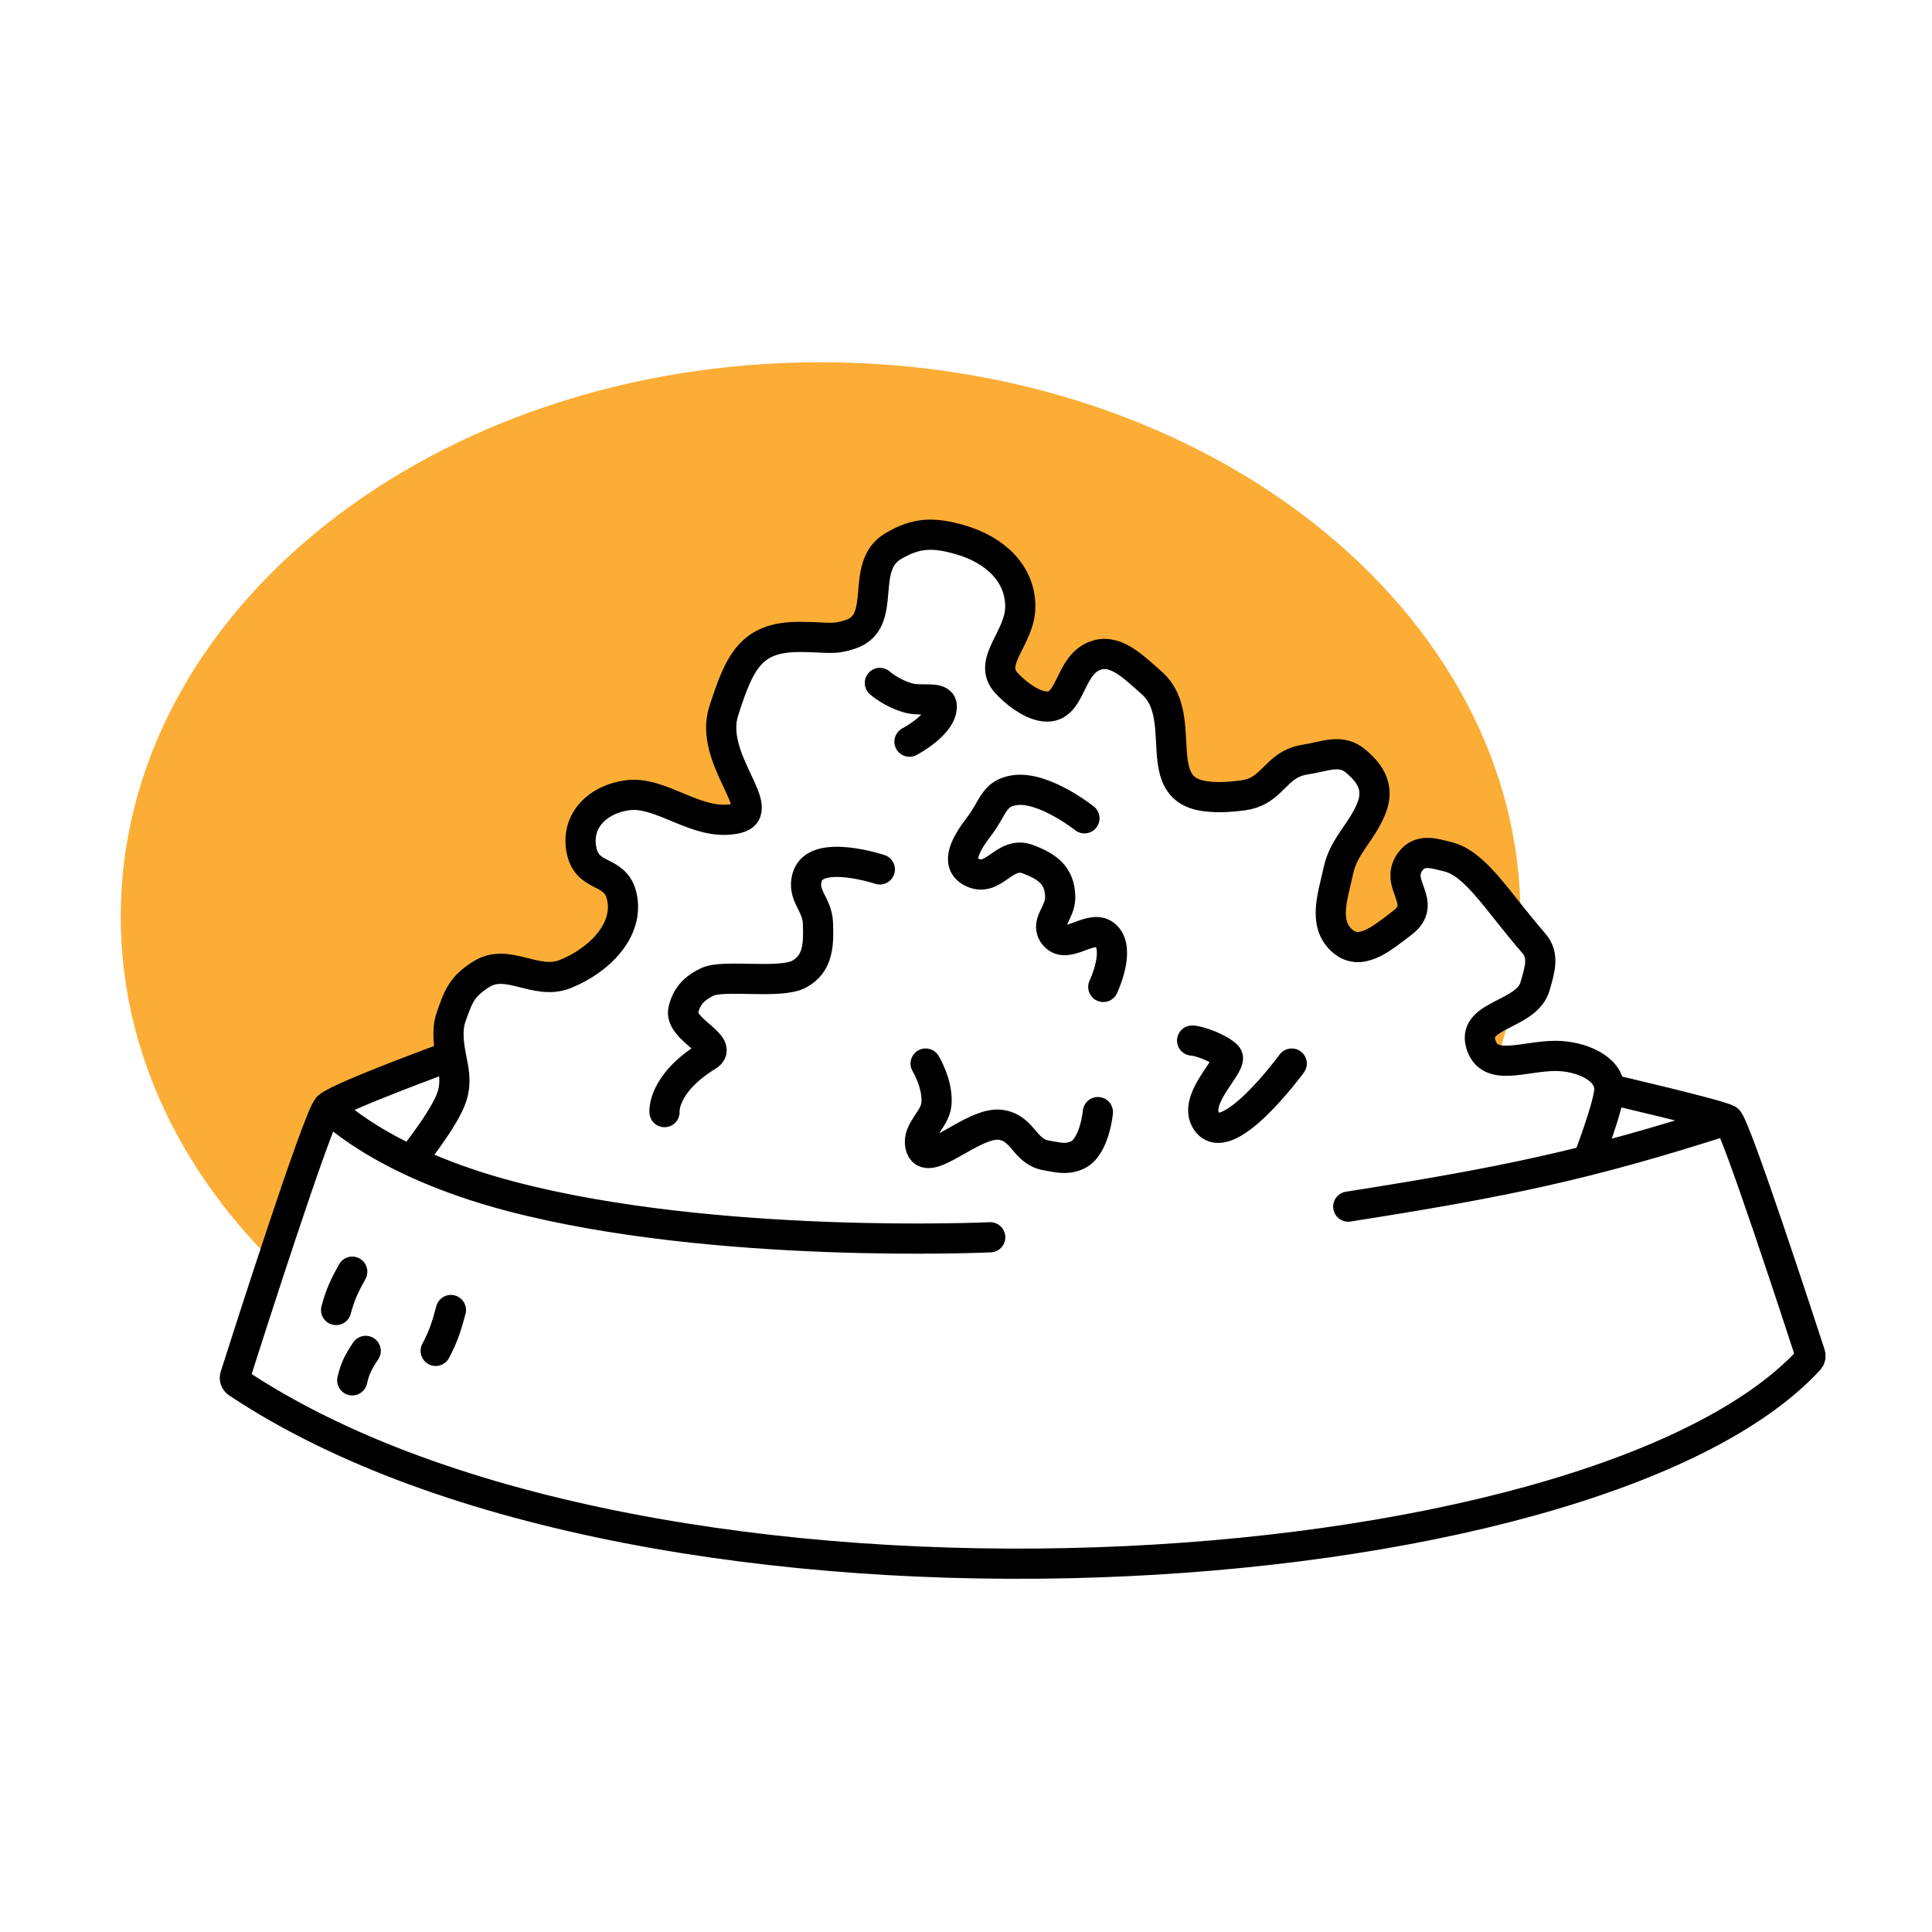
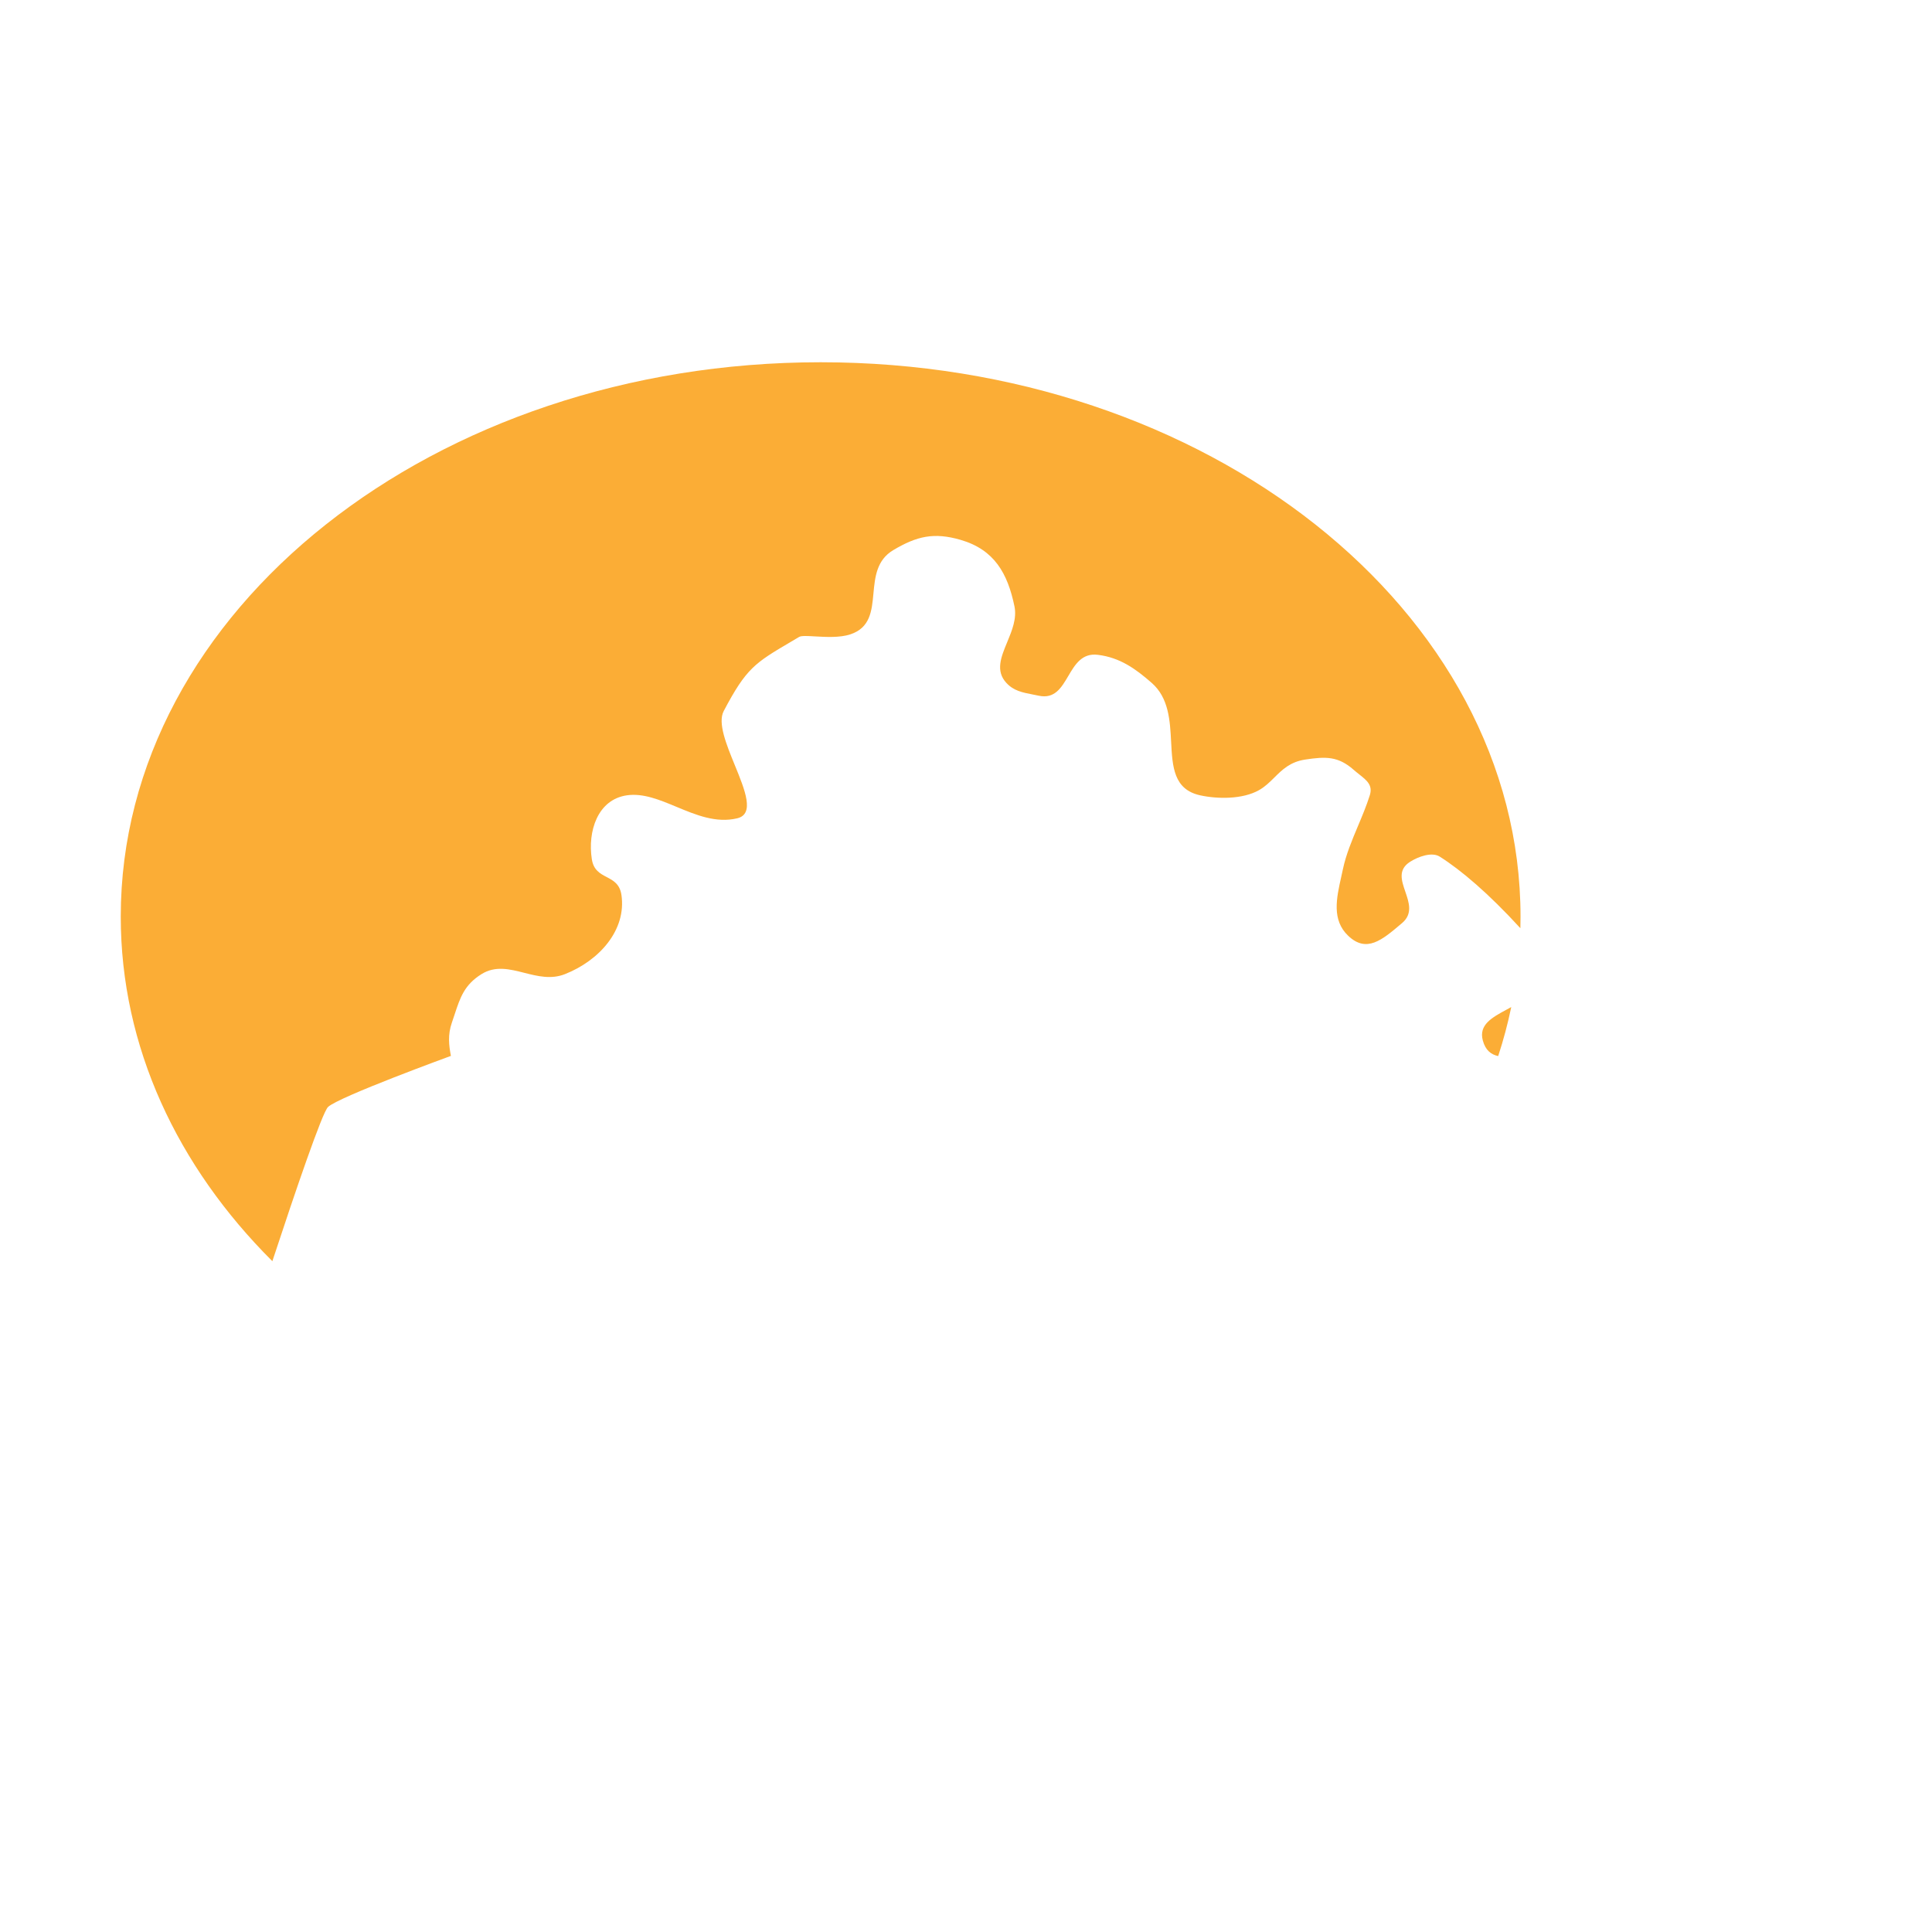
<svg xmlns="http://www.w3.org/2000/svg" width="800px" height="800px" viewBox="0 0 320 320" fill="none">
  <path fill-rule="evenodd" clip-rule="evenodd" d="M251.823 153.742C251.839 153.102 251.847 152.461 251.847 151.818C251.847 101.108 199.947 60 135.924 60C71.901 60 20 101.108 20 151.818C20 173.389 29.391 193.222 45.111 208.892C48.991 197.111 53.378 184.257 54.331 183.353C56.114 181.66 74.685 174.89 74.685 174.89C74.357 173.169 74.136 171.419 74.841 169.389C75.005 168.917 75.154 168.463 75.298 168.027C76.227 165.208 76.916 163.119 79.745 161.35C82.037 159.917 84.405 160.515 86.836 161.13C89.031 161.685 91.278 162.253 93.567 161.35C99.269 159.1 103.783 154.038 102.93 148.233C102.662 146.414 101.574 145.841 100.484 145.267C99.396 144.695 98.306 144.122 98.025 142.309C97.312 137.703 98.972 132.439 103.821 131.731C106.523 131.337 109.255 132.475 112.065 133.645C115.285 134.985 118.607 136.369 122.102 135.539C125.026 134.846 123.408 130.89 121.711 126.741C120.304 123.299 118.842 119.725 119.872 117.768C123.624 110.648 125.037 109.814 131.035 106.278C131.453 106.032 131.892 105.773 132.357 105.497C132.728 105.277 133.743 105.336 135.017 105.409C136.804 105.511 139.098 105.642 140.828 105.074C144.137 103.987 144.397 101.205 144.669 98.3C144.923 95.584 145.187 92.76 147.962 91.111C151.869 88.79 154.7 88.138 159.108 89.419C164.702 91.044 166.894 94.973 168.025 100.42C168.445 102.438 167.615 104.445 166.823 106.36C165.806 108.819 164.851 111.127 166.688 113.114C167.892 114.416 169.338 114.697 171.024 115.025C171.353 115.088 171.691 115.154 172.038 115.229C174.681 115.803 175.797 113.91 176.937 111.976C178.058 110.073 179.203 108.131 181.847 108.459C185.489 108.912 188.067 110.748 190.764 113.114C193.596 115.597 193.792 119.361 193.975 122.874C194.189 126.992 194.385 130.767 198.79 131.731C201.693 132.367 205.812 132.4 208.51 130.885C209.528 130.314 210.301 129.547 211.077 128.778C212.382 127.484 213.693 126.185 216.178 125.808C219.621 125.285 221.644 125.253 224.204 127.5C224.52 127.777 224.835 128.028 225.135 128.265C226.414 129.279 227.406 130.065 226.879 131.731C226.325 133.482 225.619 135.16 224.918 136.826C223.926 139.186 222.943 141.521 222.42 144.002C222.334 144.41 222.243 144.82 222.151 145.23C221.357 148.783 220.553 152.385 223.312 155.003C226.342 157.879 228.901 155.709 232.077 153.016L232.229 152.888C234.025 151.366 233.385 149.498 232.764 147.687C232.128 145.829 231.513 144.032 233.567 142.733C234.904 141.886 237.159 141.056 238.471 141.886C241.992 144.114 246.543 147.97 251.823 153.742ZM250.311 166.802C250.062 166.94 249.812 167.075 249.564 167.209C247.128 168.526 244.886 169.737 245.605 172.351C246.047 173.959 246.95 174.661 248.147 174.92C249.018 172.259 249.742 169.551 250.311 166.802Z" fill="#FBAD36" />
-   <path d="M68.042 192.238C68.042 192.238 73.639 185.342 74.841 181.66C75.668 179.124 75.093 177.029 74.685 174.89M266.561 180.391C266.561 176.917 261.798 174.89 257.643 174.89C252.356 174.89 246.578 177.685 245.243 172.83C243.907 167.967 252.926 168.169 254.273 163.309C254.982 160.752 255.847 158.313 254.076 156.273C247.834 149.08 244.404 142.995 239.725 141.885C237.719 141.409 235.21 140.457 233.567 142.733C230.811 146.549 236.715 149.502 232.229 152.888C228.822 155.459 225.245 158.613 222.167 155.691C219.089 152.77 220.836 148.202 221.666 144.266C222.557 140.034 225.549 137.928 227.184 133.792C228.689 129.983 226.337 127.633 224.676 126.175C222.116 123.928 219.621 125.285 216.178 125.808C212.216 126.409 211.24 129.352 208.51 130.885C207.796 131.286 206.962 131.59 205.923 131.731C203.683 132.035 200.995 132.214 198.79 131.731C193.628 130.601 194.246 125.61 193.841 120.73C193.606 117.895 193.025 115.096 190.764 113.114C188.067 110.748 185.045 107.608 181.847 108.459C176.669 109.839 177.746 118.06 172.503 116.922C170.377 116.46 168.126 114.67 166.688 113.114C163.422 109.581 168.992 105.703 168.992 100.467C168.992 94.914 164.702 91.044 159.108 89.419C154.7 88.138 151.83 88.147 147.922 90.469C142.18 93.881 147.23 102.971 140.828 105.074C137.866 106.047 137.106 105.497 132.357 105.497C124.344 105.497 122.492 109.624 119.872 117.768C117.321 125.699 127.452 134.27 122.102 135.539C115.556 137.092 109.618 130.885 103.821 131.731C98.972 132.439 95.538 135.85 96.252 140.457C97.063 145.694 101.77 143.79 102.93 148.233C104.415 153.922 99.269 159.1 93.567 161.35C88.743 163.253 84.107 158.622 79.745 161.35C76.478 163.393 75.91 165.019 74.685 168.546C73.98 170.575 74.357 173.169 74.685 174.89M266.561 180.391C266.561 182.93 262.994 192.215 262.994 192.215M266.561 180.391C266.561 180.391 284.841 184.622 286.178 185.468M74.685 174.89C74.685 174.89 56.114 181.66 54.331 183.353M54.331 183.353C52.68 184.919 40.713 222.383 38.944 227.941C38.81 228.363 38.969 228.792 39.337 229.038C107.64 274.524 263.781 264.127 299.626 225.231C299.867 224.97 299.938 224.627 299.828 224.289C298.322 219.659 287.423 186.256 286.178 185.468M54.331 183.353C54.331 183.353 62.802 192.433 84.65 198.162C118.535 207.048 164.013 204.932 164.013 204.932M286.178 185.468C262.911 192.982 248.938 195.824 223.312 199.855M110.063 184.199C110.063 184.199 109.618 179.545 117.197 174.89C120.139 173.084 112.413 170.518 113.185 167.274C113.73 164.983 114.984 163.67 117.197 162.62C119.872 161.35 129.235 163.043 132.357 161.35C135.56 159.613 135.604 156.387 135.478 152.888C135.363 149.698 132.799 148.348 133.694 145.271C135.091 140.469 145.732 144.002 145.732 144.002M150.637 122.846C150.637 122.846 156.125 119.966 155.987 116.922C155.911 115.25 152.662 116.181 150.637 115.653C147.725 114.893 145.732 113.114 145.732 113.114M179.618 135.539C179.618 135.539 172.881 130.161 168.025 130.885C164.541 131.405 164.54 133.794 162.229 136.809C160.11 139.573 158.067 142.931 160.892 144.425C164.592 146.382 166.323 140.812 170.255 142.309C173.226 143.441 175.605 144.848 175.605 148.656C175.605 151.3 172.919 152.981 174.713 155.003C176.844 157.405 180.839 152.789 183.185 155.003C185.657 157.337 182.739 163.466 182.739 163.466M153.312 176.16C153.312 176.16 155.438 179.653 155.095 182.93C154.833 185.434 151.932 187.226 152.42 189.7C153.292 194.118 161.12 185.6 165.796 186.315C169.57 186.892 169.61 190.766 173.376 191.392C175.262 191.706 176.517 192.102 178.28 191.392C181.292 190.18 181.847 184.199 181.847 184.199M197.452 172.351C198.522 172.351 202.059 173.621 203.248 174.89C204.437 176.16 197.627 181.734 199.681 185.468C202.891 191.302 213.949 176.16 213.949 176.16M58.344 210.632C56.984 213.069 56.354 214.453 55.669 216.979M60.573 223.749C59.228 225.745 58.769 226.818 58.344 228.627M74.685 216.979C73.955 219.748 73.464 221.251 72.165 223.749" stroke="#000000" stroke-width="5" stroke-linecap="round" />
</svg>